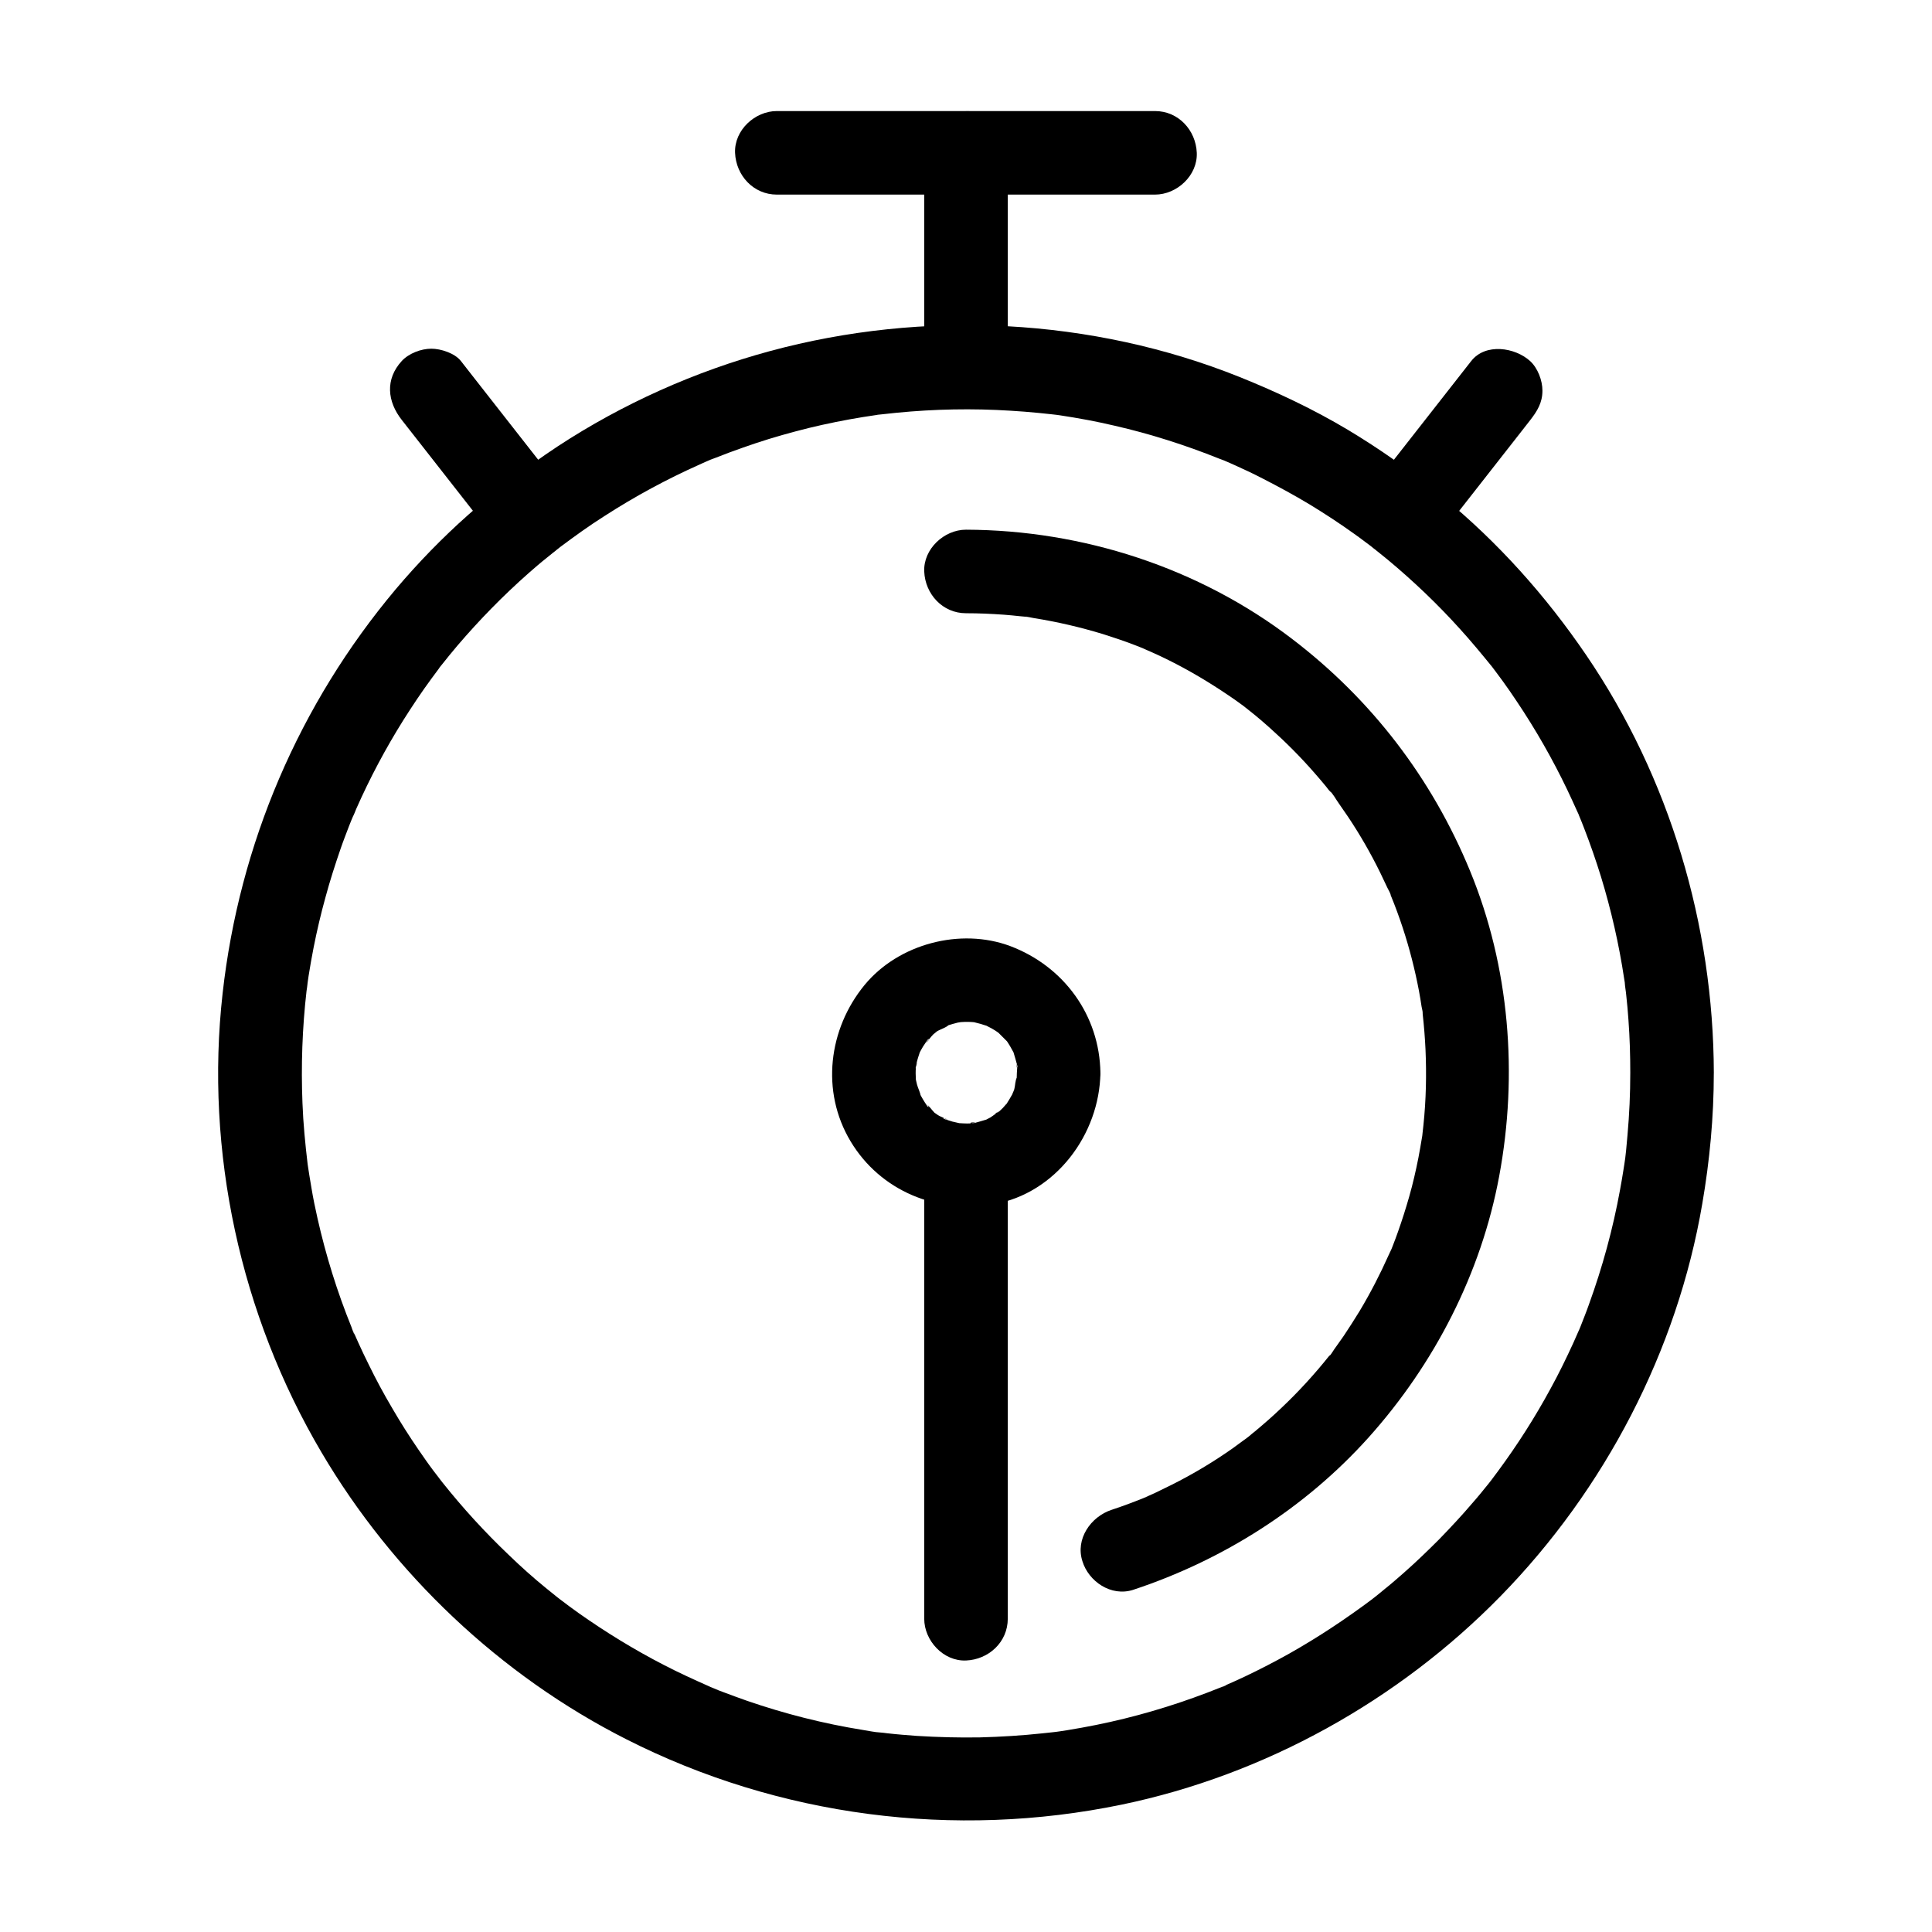
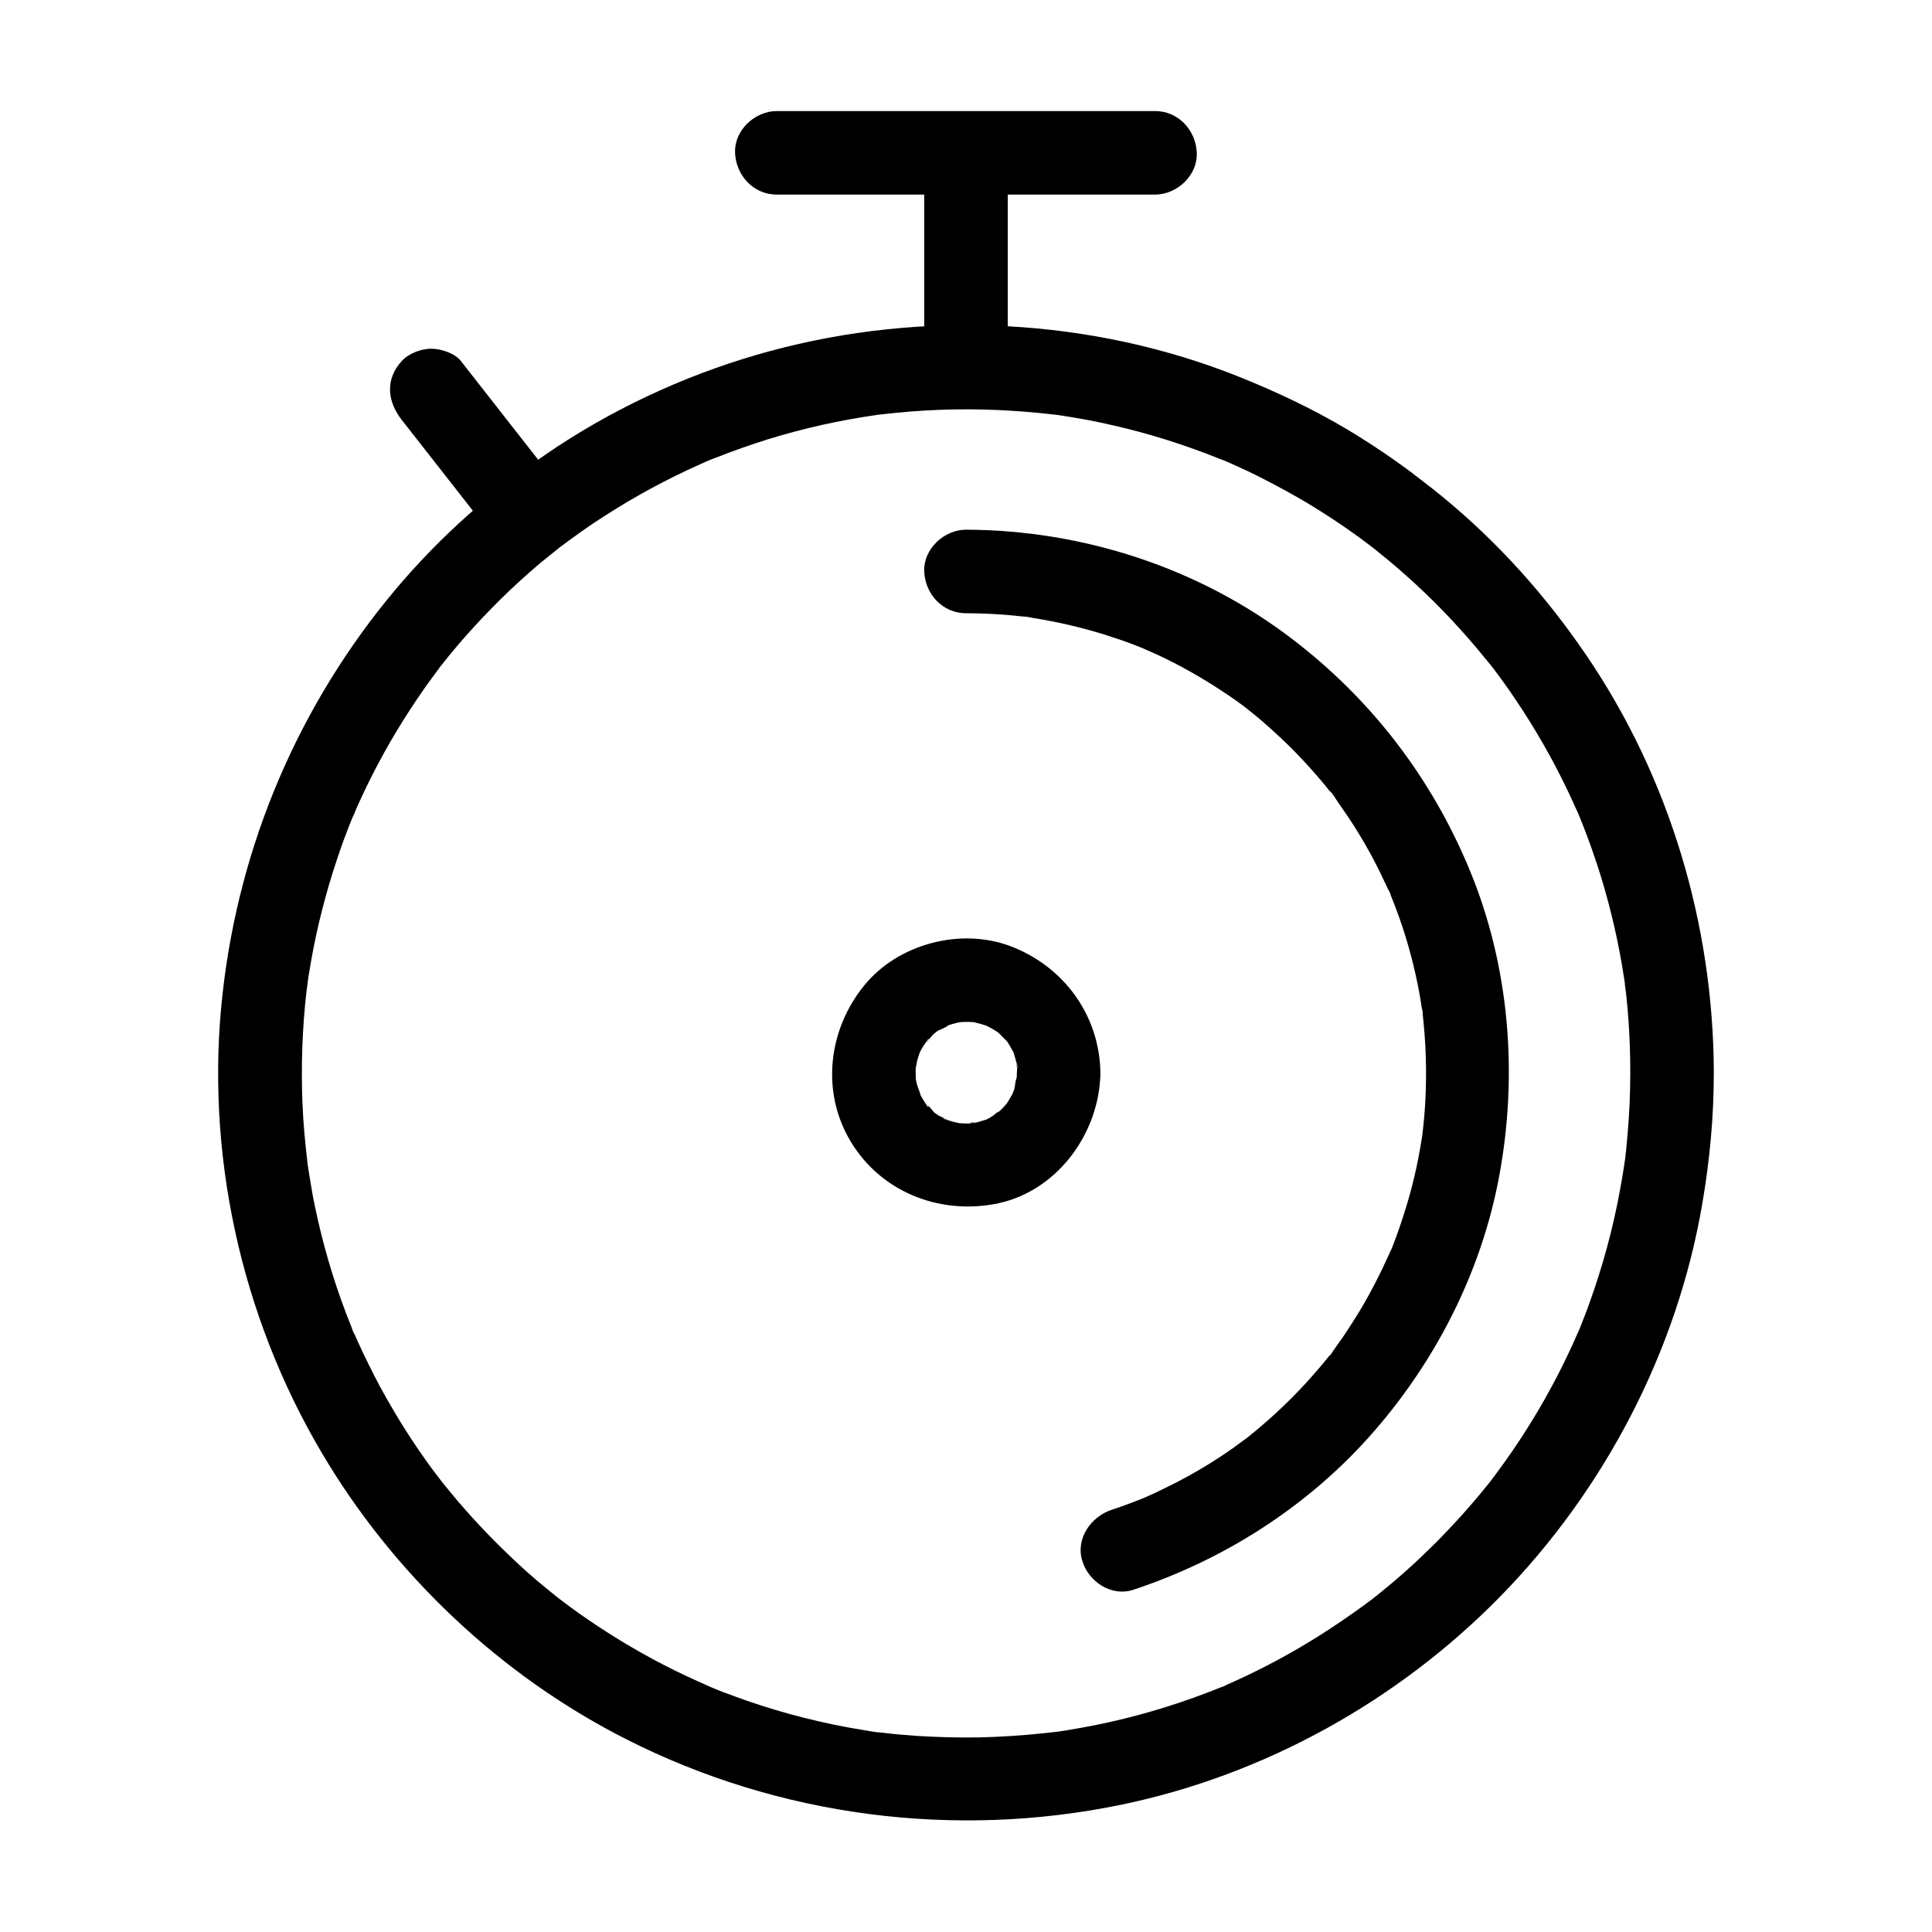
<svg xmlns="http://www.w3.org/2000/svg" fill="#000000" width="800px" height="800px" version="1.1" viewBox="144 144 512 512">
  <g>
    <path d="m435.62 428.34c-0.195-15.254-9.691-28.242-23.863-33.605-13.234-4.969-29.668-0.59-38.621 10.281-9.594 11.66-11.66 28.191-3.738 41.426 7.922 13.234 23.027 19.336 37.984 16.68 16.379-2.898 27.992-18.492 28.238-34.781 0.098-5.805-5.164-11.316-11.07-11.07-6.051 0.297-10.973 4.871-11.07 11.07 0 0.688-0.051 1.379-0.098 2.066-0.051 1.871 0-0.738 0.148-0.934-0.492 0.688-0.492 2.363-0.738 3.199-0.148 0.543-0.641 1.328-0.641 1.82 0-0.246 1.18-2.41 0.344-0.887-0.641 1.133-1.277 2.215-1.969 3.297-1.18 1.82 1.426-1.379 0.344-0.492-0.395 0.344-0.738 0.836-1.082 1.18-0.297 0.297-0.59 0.59-0.934 0.887-0.934 0.887-1.918 0.836 0.297-0.098-0.934 0.395-1.82 1.23-2.707 1.77-0.395 0.195-0.789 0.395-1.133 0.59-1.82 1.031 2.508-0.738-0.051 0-1.031 0.297-2.066 0.641-3.148 0.887-1.426 0.297-1.18-0.441 0.641-0.051-0.441-0.098-1.18 0.098-1.672 0.148-1.133 0.051-2.262-0.051-3.394-0.098-1.574-0.098 2.902 0.59 0.641 0.051-0.641-0.148-1.277-0.297-1.918-0.441-0.641-0.195-1.23-0.395-1.871-0.59-1.23-0.395-0.051-0.641 0.836 0.395-0.59-0.641-2.066-1.031-2.805-1.523-0.441-0.297-0.887-0.641-1.328-0.887-1.23-0.738 2.066 1.871 0.492 0.344-0.688-0.688-1.871-2.363-2.656-2.754 1.082 0.543 1.277 1.82 0.543 0.738-0.344-0.543-0.738-1.082-1.031-1.625-0.195-0.344-0.441-0.738-0.641-1.133-0.098-0.195-0.195-0.395-0.297-0.59-0.492-1.082-0.395-0.789 0.344 0.887-0.098-0.984-0.738-2.117-0.984-3.102-0.098-0.441-0.195-0.836-0.297-1.277-0.492-2.164 0.195 2.754 0-0.051-0.051-1.031-0.098-2.066 0-3.102 0.051-1.082 0.738-2.559-0.098 0.246 0.098-0.395 0.148-0.887 0.246-1.328 0.246-1.082 0.59-2.117 0.934-3.148 0.688-2.215-1.23 2.262-0.098 0.246 0.297-0.543 0.59-1.133 0.934-1.672 0.297-0.441 0.59-0.887 0.887-1.328 0.836-1.328 0.984-0.195-0.395 0.441 0.688-0.344 1.625-1.77 2.215-2.312 0.297-0.297 1.918-1.328 0.344-0.395-1.625 1.031 0.148-0.098 0.441-0.297 0.887-0.59 2.805-1.133 3.344-1.871-0.148 0.148-2.609 0.934-0.836 0.395 0.641-0.195 1.23-0.441 1.871-0.59 0.441-0.098 0.836-0.246 1.277-0.344 0.344-0.098 2.508-0.344 0.492-0.148-2.066 0.195 0.246 0 0.543 0 0.59-0.051 1.133-0.051 1.723-0.051 0.59 0 1.133 0.051 1.723 0.098 2.312 0.098-2.363-0.543-0.297-0.051 1.277 0.297 2.508 0.641 3.789 1.082 2.117 0.688-1.723-1.031-0.543-0.246 0.59 0.395 1.379 0.688 1.969 1.082 0.344 0.195 0.738 0.441 1.082 0.688 0.344 0.246 0.688 0.492 1.031 0.738-1.379-1.082-1.625-1.277-0.738-0.543l2.262 2.262c1.625 1.625-1.379-2.164-0.148-0.246 0.344 0.543 0.738 1.082 1.031 1.625 0.344 0.543 0.59 1.133 0.934 1.672 0.984 1.77-0.789-2.363-0.098-0.246 0.395 1.277 0.738 2.508 1.082 3.789 0.297 1.18-0.441 0.688-0.098-0.984-0.148 0.738 0.148 1.918 0.148 2.707 0.098 5.805 5.019 11.316 11.07 11.07 5.715-0.141 10.98-4.766 10.883-10.965z" />
-     <path d="m411.07 572.98v-40.492-64.797-14.809c0-5.805-5.066-11.316-11.07-11.07s-11.07 4.871-11.07 11.07v40.492 64.797 14.809c0 5.805 5.066 11.316 11.07 11.07 6-0.246 11.07-4.871 11.07-11.07z" />
    <path d="m444.33 565.31c23.812-7.871 45.609-21.695 62.387-40.395 17.418-19.434 29.816-43.492 34.586-69.223 5.019-26.961 2.754-55.449-7.723-80.887-10.086-24.5-26.074-45.41-47.184-61.5-24.648-18.844-55.449-28.832-86.395-28.93-5.805 0-11.316 5.117-11.07 11.07 0.246 6.004 4.871 11.07 11.07 11.07 3.394 0 6.742 0.148 10.137 0.395 1.379 0.098 2.754 0.246 4.184 0.395 0.789 0.098 1.672 0.098 2.461 0.297-3.102-0.738 0.492 0.098 1.18 0.195 6.199 0.984 12.301 2.41 18.301 4.231 2.805 0.887 5.609 1.82 8.414 2.902 0.738 0.297 1.477 0.59 2.262 0.887 2.559 0.984-2.215-0.984 0.297 0.148 1.477 0.641 2.902 1.277 4.379 1.969 5.512 2.609 10.824 5.656 15.941 9.004 2.609 1.723 5.312 3.543 7.723 5.512-0.195-0.195-1.871-1.477-0.395-0.297 0.59 0.441 1.133 0.934 1.723 1.379 1.328 1.082 2.609 2.215 3.887 3.344 4.184 3.738 8.168 7.723 11.855 11.957 0.887 1.031 1.77 2.016 2.609 3.051 0.395 0.492 0.789 0.934 1.133 1.426 0.543 0.688 2.117 1.82 0.098 0.051 1.031 0.887 1.82 2.461 2.609 3.543 0.836 1.18 1.672 2.41 2.508 3.641 3.148 4.723 5.953 9.594 8.461 14.711 0.641 1.328 1.277 2.656 1.918 4.035 0.246 0.543 0.836 1.426 0.887 2.016-0.195-0.441-0.344-0.836-0.543-1.277 0.195 0.441 0.395 0.934 0.59 1.379 1.133 2.754 2.164 5.559 3.102 8.414 1.82 5.512 3.246 11.121 4.328 16.828 0.246 1.379 0.492 2.754 0.688 4.133 0.098 0.59 0.344 1.328 0.297 1.918 0.246-2.754-0.098-0.836 0 0.098 0.344 3.102 0.59 6.199 0.738 9.297 0.297 6.691 0.148 13.383-0.543 20.023-0.098 0.887-0.195 1.82-0.297 2.707-0.344 3.051 0.395-2.363-0.098 0.641-0.297 1.77-0.59 3.543-0.934 5.312-0.688 3.492-1.477 6.938-2.461 10.383-0.887 3.102-1.871 6.199-2.953 9.25-0.395 1.133-0.836 2.312-1.277 3.445-0.246 0.688-0.543 1.379-0.836 2.016-0.441 1.133-0.395 0.887 0.246-0.641-0.195 0.441-0.395 0.887-0.59 1.328-2.262 5.066-4.82 10.035-7.676 14.809-1.379 2.262-2.805 4.477-4.281 6.691-0.836 1.18-1.672 2.363-2.508 3.543-0.297 0.395-0.887 1.523-1.277 1.723 0.934-1.18 1.133-1.477 0.641-0.836-0.195 0.297-0.441 0.59-0.688 0.836-3.887 4.871-8.117 9.496-12.645 13.777-2.262 2.164-4.574 4.184-6.988 6.199-0.543 0.441-1.133 0.887-1.672 1.379-0.395 0.297-0.738 0.59-1.133 0.887 1.277-0.984 1.477-1.133 0.543-0.441-1.18 0.836-2.312 1.723-3.492 2.559-5.215 3.691-10.727 6.988-16.434 9.84-1.426 0.688-2.805 1.379-4.231 2.066-0.641 0.297-1.328 0.59-1.969 0.887-0.441 0.195-0.887 0.395-1.328 0.59 1.426-0.59 1.723-0.738 0.984-0.395-3.051 1.23-6.148 2.41-9.297 3.445-5.512 1.82-9.645 7.723-7.723 13.629 1.613 5.297 7.566 9.48 13.473 7.562z" />
    <path d="m411.07 241.23v-49.691-6.988c0-5.805-5.066-11.316-11.07-11.07-6.004 0.246-11.07 4.871-11.07 11.07v49.691 6.988c0 5.805 5.066 11.316 11.07 11.07 6-0.297 11.07-4.871 11.07-11.07z" />
    <path d="m450.09 173.43h-33.898-53.824-12.496c-5.805 0-11.316 5.066-11.07 11.07s4.871 11.07 11.07 11.07h33.898 53.824 12.496c5.805 0 11.316-5.066 11.07-11.07s-4.871-11.07-11.07-11.07z" />
    <path d="m576.04 428.34c0 5.512-0.246 10.973-0.738 16.48-0.246 2.707-0.441 5.41-0.887 8.07 0.441-2.707-0.148 0.789-0.246 1.523-0.246 1.625-0.543 3.246-0.836 4.871-1.871 10.332-4.676 20.566-8.266 30.453-0.688 1.969-1.477 3.887-2.215 5.805-0.246 0.543-0.441 1.133-0.688 1.672-0.543 1.379 0.887-2.016 0.246-0.641-0.492 1.133-0.984 2.215-1.477 3.344-1.871 4.082-3.836 8.117-6.004 12.055-4.133 7.625-8.809 14.957-13.973 21.941-0.59 0.789-1.133 1.523-1.723 2.312-1.477 1.969 1.18-1.477 0.195-0.246-0.297 0.395-0.59 0.738-0.887 1.133-1.426 1.77-2.856 3.543-4.379 5.266-2.805 3.297-5.758 6.445-8.758 9.543-3.051 3.051-6.148 6.051-9.398 8.906-1.625 1.426-3.246 2.856-4.922 4.184-0.738 0.59-1.477 1.23-2.215 1.82-0.395 0.297-0.738 0.59-1.133 0.887-1.82 1.477 1.723-1.277-0.051 0.051-7.035 5.266-14.367 10.137-22.043 14.465-3.789 2.117-7.676 4.133-11.609 6.004-1.871 0.887-3.738 1.723-5.656 2.559-1.82 0.789 0.492-0.148 0.641-0.246-0.395 0.344-1.23 0.492-1.672 0.688-1.133 0.441-2.262 0.887-3.394 1.328-9.543 3.641-19.434 6.543-29.473 8.562-2.508 0.492-5.066 0.984-7.578 1.379-1.328 0.195-2.707 0.441-4.035 0.59 0.395-0.051 2.363-0.297 0.246-0.051-0.934 0.098-1.82 0.195-2.754 0.297-5.512 0.59-11.07 0.934-16.629 1.082-5.609 0.098-11.168-0.051-16.777-0.395-2.609-0.195-5.215-0.395-7.773-0.688-0.738-0.098-1.523-0.195-2.262-0.246-0.492-0.051-2.164-0.195 0.246 0.051-1.523-0.148-3-0.441-4.477-0.688-10.43-1.672-20.715-4.281-30.699-7.723-2.066-0.738-4.133-1.477-6.199-2.262-0.934-0.344-1.82-0.688-2.707-1.082-0.543-0.246-1.133-0.441-1.672-0.688-1.277-0.543 2.164 0.934 0.297 0.098-3.984-1.77-7.969-3.59-11.855-5.609-7.824-4.035-15.352-8.66-22.535-13.727-1.672-1.18-3.297-2.41-4.922-3.641-1.969-1.477 1.477 1.18 0.246 0.195-0.395-0.297-0.738-0.59-1.133-0.887-0.934-0.738-1.871-1.523-2.805-2.262-3.445-2.805-6.742-5.758-9.938-8.855-6.25-5.953-12.102-12.348-17.465-19.09-0.297-0.395-0.59-0.738-0.887-1.133-1.18-1.477 0.297 0.344 0.395 0.543-0.59-0.887-1.328-1.723-1.969-2.609-1.379-1.82-2.656-3.691-3.984-5.609-2.461-3.59-4.773-7.231-6.938-10.973-2.215-3.738-4.281-7.578-6.199-11.512-0.984-1.969-1.918-3.938-2.805-5.902-0.395-0.887-0.789-1.77-1.18-2.656-0.789-1.82 0.148 0.441 0.246 0.641-0.395-0.543-0.59-1.379-0.836-2.016-3.789-9.348-6.789-18.992-9.004-28.832-0.59-2.609-1.133-5.215-1.574-7.871-0.195-1.18-0.395-2.363-0.59-3.543-0.098-0.738-0.246-1.477-0.344-2.215-0.051-0.441-0.148-0.887-0.195-1.328 0.148 1.328 0.195 1.523 0.098 0.688-0.641-5.41-1.18-10.875-1.379-16.285-0.395-9.891-0.051-19.875 1.082-29.719 0.098-0.789 0.641-4.035 0.098-0.887 0.148-1.031 0.297-2.016 0.441-3.051 0.395-2.508 0.836-5.019 1.328-7.527 0.887-4.477 1.918-8.906 3.148-13.332 1.18-4.379 2.559-8.66 4.035-12.941 0.688-2.016 1.477-3.984 2.215-5.953 0.395-1.031 0.836-2.066 1.277-3.102 0.738-1.82-0.148 0.344-0.246 0.59 0.344-0.641 0.59-1.379 0.887-2.066 3.59-8.117 7.773-15.988 12.496-23.52 2.363-3.738 4.82-7.43 7.43-10.973 0.641-0.887 1.328-1.77 1.969-2.656 0.492-0.688 1.082-2.066-0.148 0.195 0.195-0.395 0.641-0.836 0.887-1.18 1.379-1.723 2.754-3.445 4.184-5.117 5.805-6.789 12.055-13.188 18.793-19.141 1.574-1.379 3.148-2.754 4.773-4.035 0.836-0.688 1.723-1.379 2.559-2.066 0.098-0.098 0.195-0.148 0.297-0.246-2.262 1.723-2.016 1.523 0.738-0.59 1.625-1.277-1.18 0.887-0.051 0.051 3.887-2.902 7.824-5.758 11.957-8.363 8.02-5.164 16.383-9.691 25.094-13.578 0.984-0.441 1.918-0.887 2.902-1.277-2.805 1.031 0.789-0.297 1.426-0.543 2.363-0.934 4.723-1.82 7.133-2.656 4.574-1.625 9.199-3.051 13.875-4.281 4.723-1.277 9.496-2.312 14.316-3.199 2.41-0.441 4.871-0.836 7.281-1.18 0.59-0.098 2.066-0.441-0.492 0.051 0.543-0.098 1.133-0.148 1.625-0.195 1.379-0.148 2.754-0.297 4.133-0.441 10.035-0.984 20.172-1.18 30.207-0.543 2.508 0.148 4.969 0.344 7.477 0.59 1.082 0.098 2.215 0.246 3.297 0.344 0.148 0 2.856 0.344 0.984 0.098-1.77-0.246 1.031 0.148 1.379 0.195 4.871 0.738 9.691 1.625 14.465 2.754 9.445 2.164 18.695 5.117 27.652 8.707 0.59 0.246 1.277 0.441 1.871 0.738-0.297-0.148-2.262-0.984-0.441-0.195 0.984 0.441 1.969 0.836 2.902 1.277 2.41 1.082 4.82 2.215 7.184 3.445 4.231 2.164 8.414 4.43 12.496 6.887 4.035 2.461 8.02 5.066 11.855 7.824 0.836 0.59 1.723 1.23 2.559 1.871 0.543 0.395 1.031 0.789 1.574 1.18 0.297 0.246 1.672 1.277 0.441 0.344-0.148-0.148-0.344-0.246-0.492-0.395 0.934 0.738 1.918 1.477 2.856 2.215-0.148-0.098-2.559-2.066-0.934-0.688 0.934 0.789 1.918 1.523 2.856 2.312 6.789 5.656 13.188 11.758 19.09 18.301 2.953 3.246 5.758 6.641 8.562 10.086 1.574 1.918-1.133-1.477-0.148-0.195 0.297 0.395 0.59 0.789 0.887 1.18 0.641 0.887 1.328 1.77 1.969 2.656 1.277 1.77 2.559 3.59 3.789 5.461 5.019 7.477 9.496 15.301 13.383 23.418 0.934 1.918 1.77 3.836 2.656 5.758 0.148 0.344 0.492 0.984 0.59 1.379-0.441-2.41-0.492-1.133-0.098-0.246 0.492 1.133 0.934 2.312 1.379 3.445 1.625 4.184 3.102 8.461 4.43 12.742 2.707 8.855 4.773 17.91 6.148 27.059 0.098 0.492 0.148 1.031 0.246 1.523 0.297 1.969-0.051-0.395-0.098-0.641 0.051 1.133 0.297 2.312 0.395 3.445 0.246 2.215 0.441 4.379 0.59 6.594 0.34 4.582 0.484 9.305 0.484 14.027 0 5.805 5.066 11.316 11.07 11.07 6.004-0.246 11.07-4.871 11.07-11.07-0.098-39.211-11.711-78.277-33.801-110.7-10.676-15.695-23.418-29.961-38.082-41.969-0.934-0.789-1.918-1.523-2.856-2.312-0.59-0.441-4.43-3.344-0.789-0.59-0.984-0.738-1.918-1.477-2.856-2.215-2.066-1.625-4.184-3.148-6.348-4.676-3.984-2.805-8.07-5.461-12.25-7.969-9.152-5.461-18.746-9.988-28.633-13.973-39.211-15.742-83.789-17.91-124.53-6.887-19.828 5.363-39.066 13.973-56.234 25.238-4.328 2.856-8.562 5.902-12.695 9.102-0.441 0.344-3.789 2.953-0.297 0.246-0.934 0.738-1.871 1.426-2.805 2.164-0.887 0.688-1.723 1.379-2.559 2.066-1.82 1.477-3.59 3-5.312 4.527-6.887 6.102-13.285 12.695-19.238 19.73-25.633 30.504-41.477 67.551-45.902 107.11-4.723 41.918 4.723 85.266 26.176 121.62 18.992 32.227 47.379 59.137 80.785 76.062 40.441 20.516 86.984 26.52 131.36 17.32 37.883-7.871 73.258-27.551 100.32-55.203 27.66-28.289 46.848-65.039 53.488-104.05 1.969-11.414 3.051-23.027 3.051-34.586 0-5.805-5.117-11.316-11.07-11.07-6 0.242-11.02 4.816-11.07 11.016z" />
    <path d="m292.4 273.21c-7.625-9.742-15.301-19.531-22.926-29.273-1.133-1.426-2.215-2.856-3.344-4.281-1.625-2.066-5.312-3.246-7.824-3.246-2.707 0-5.953 1.23-7.824 3.246-4.477 4.871-3.836 10.773 0 15.645 7.625 9.742 15.301 19.531 22.926 29.273 1.133 1.426 2.215 2.856 3.344 4.281 1.625 2.066 5.312 3.246 7.824 3.246 2.707 0 5.953-1.23 7.824-3.246 4.477-4.82 3.836-10.727 0-15.645z" />
-     <path d="m533.87 239.7c-7.625 9.742-15.301 19.531-22.926 29.273-1.133 1.426-2.215 2.856-3.344 4.281-1.871 2.41-3.246 4.625-3.246 7.824 0 2.707 1.23 5.953 3.246 7.824 3.984 3.641 11.855 4.871 15.645 0 7.625-9.742 15.301-19.531 22.926-29.273 1.133-1.426 2.215-2.856 3.344-4.281 1.871-2.41 3.246-4.625 3.246-7.824 0-2.707-1.23-5.953-3.246-7.824-3.984-3.641-11.855-4.871-15.645 0z" />
+     <path d="m533.87 239.7z" />
  </g>
</svg>